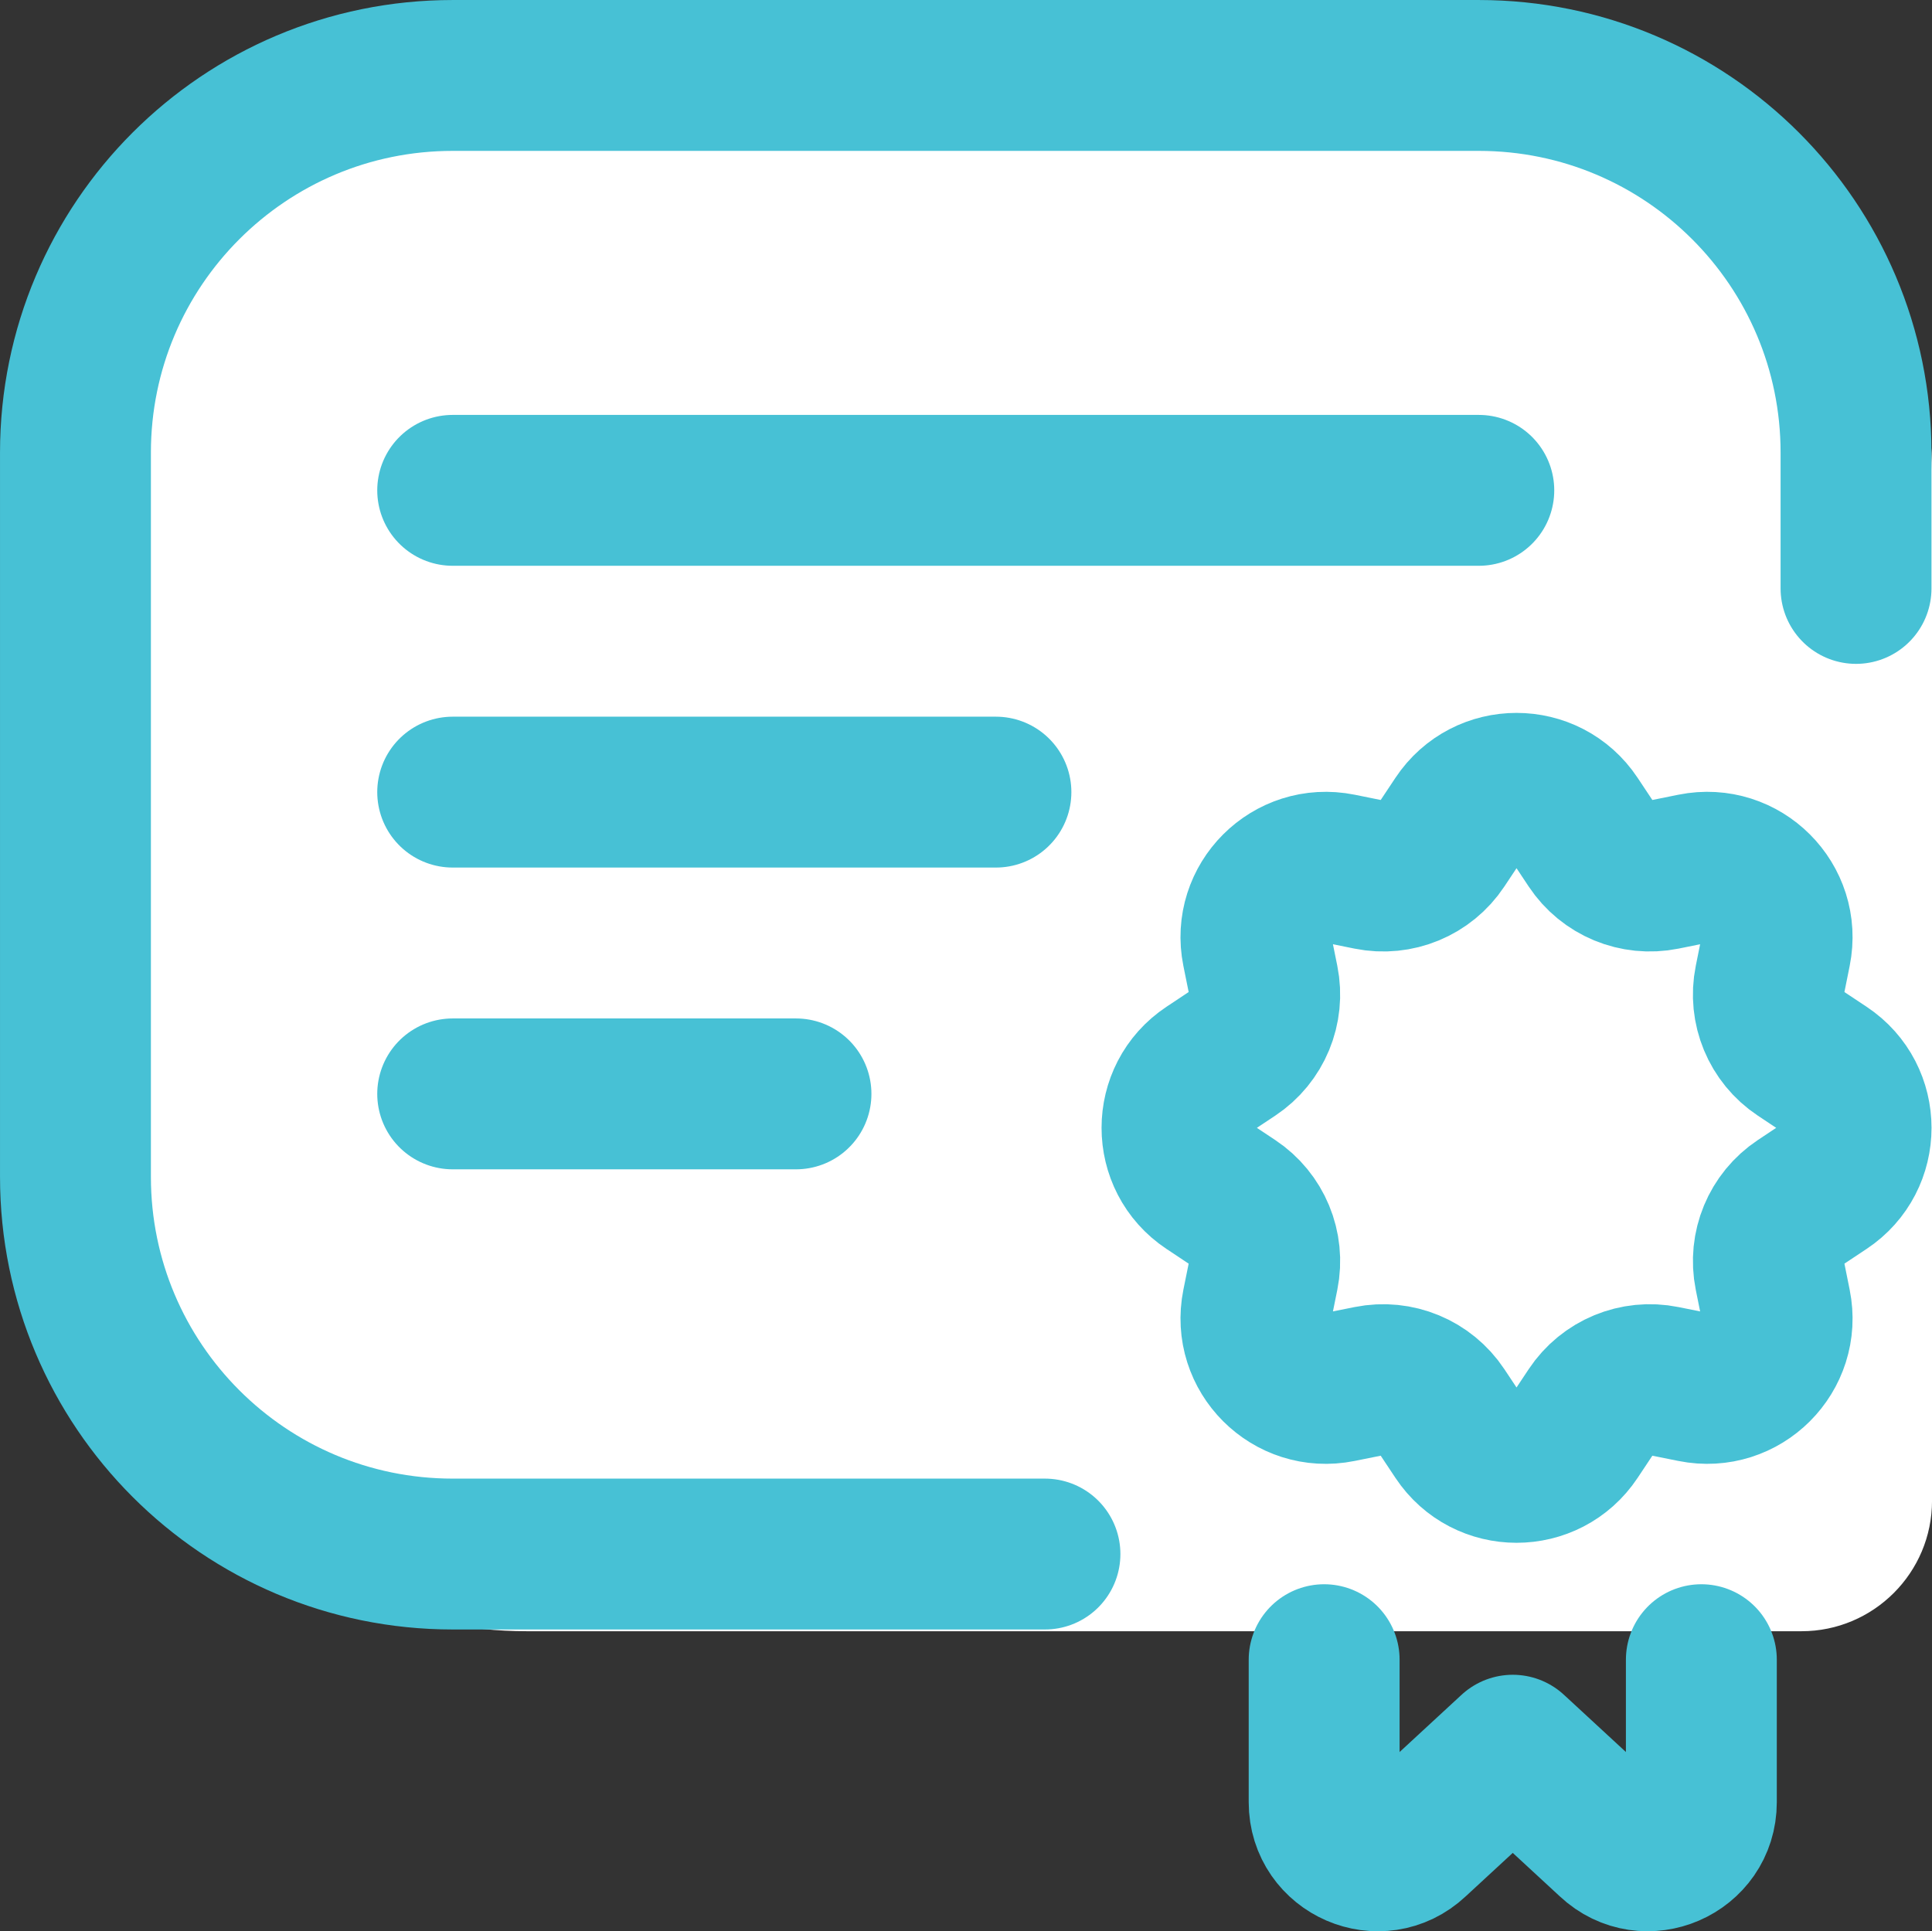
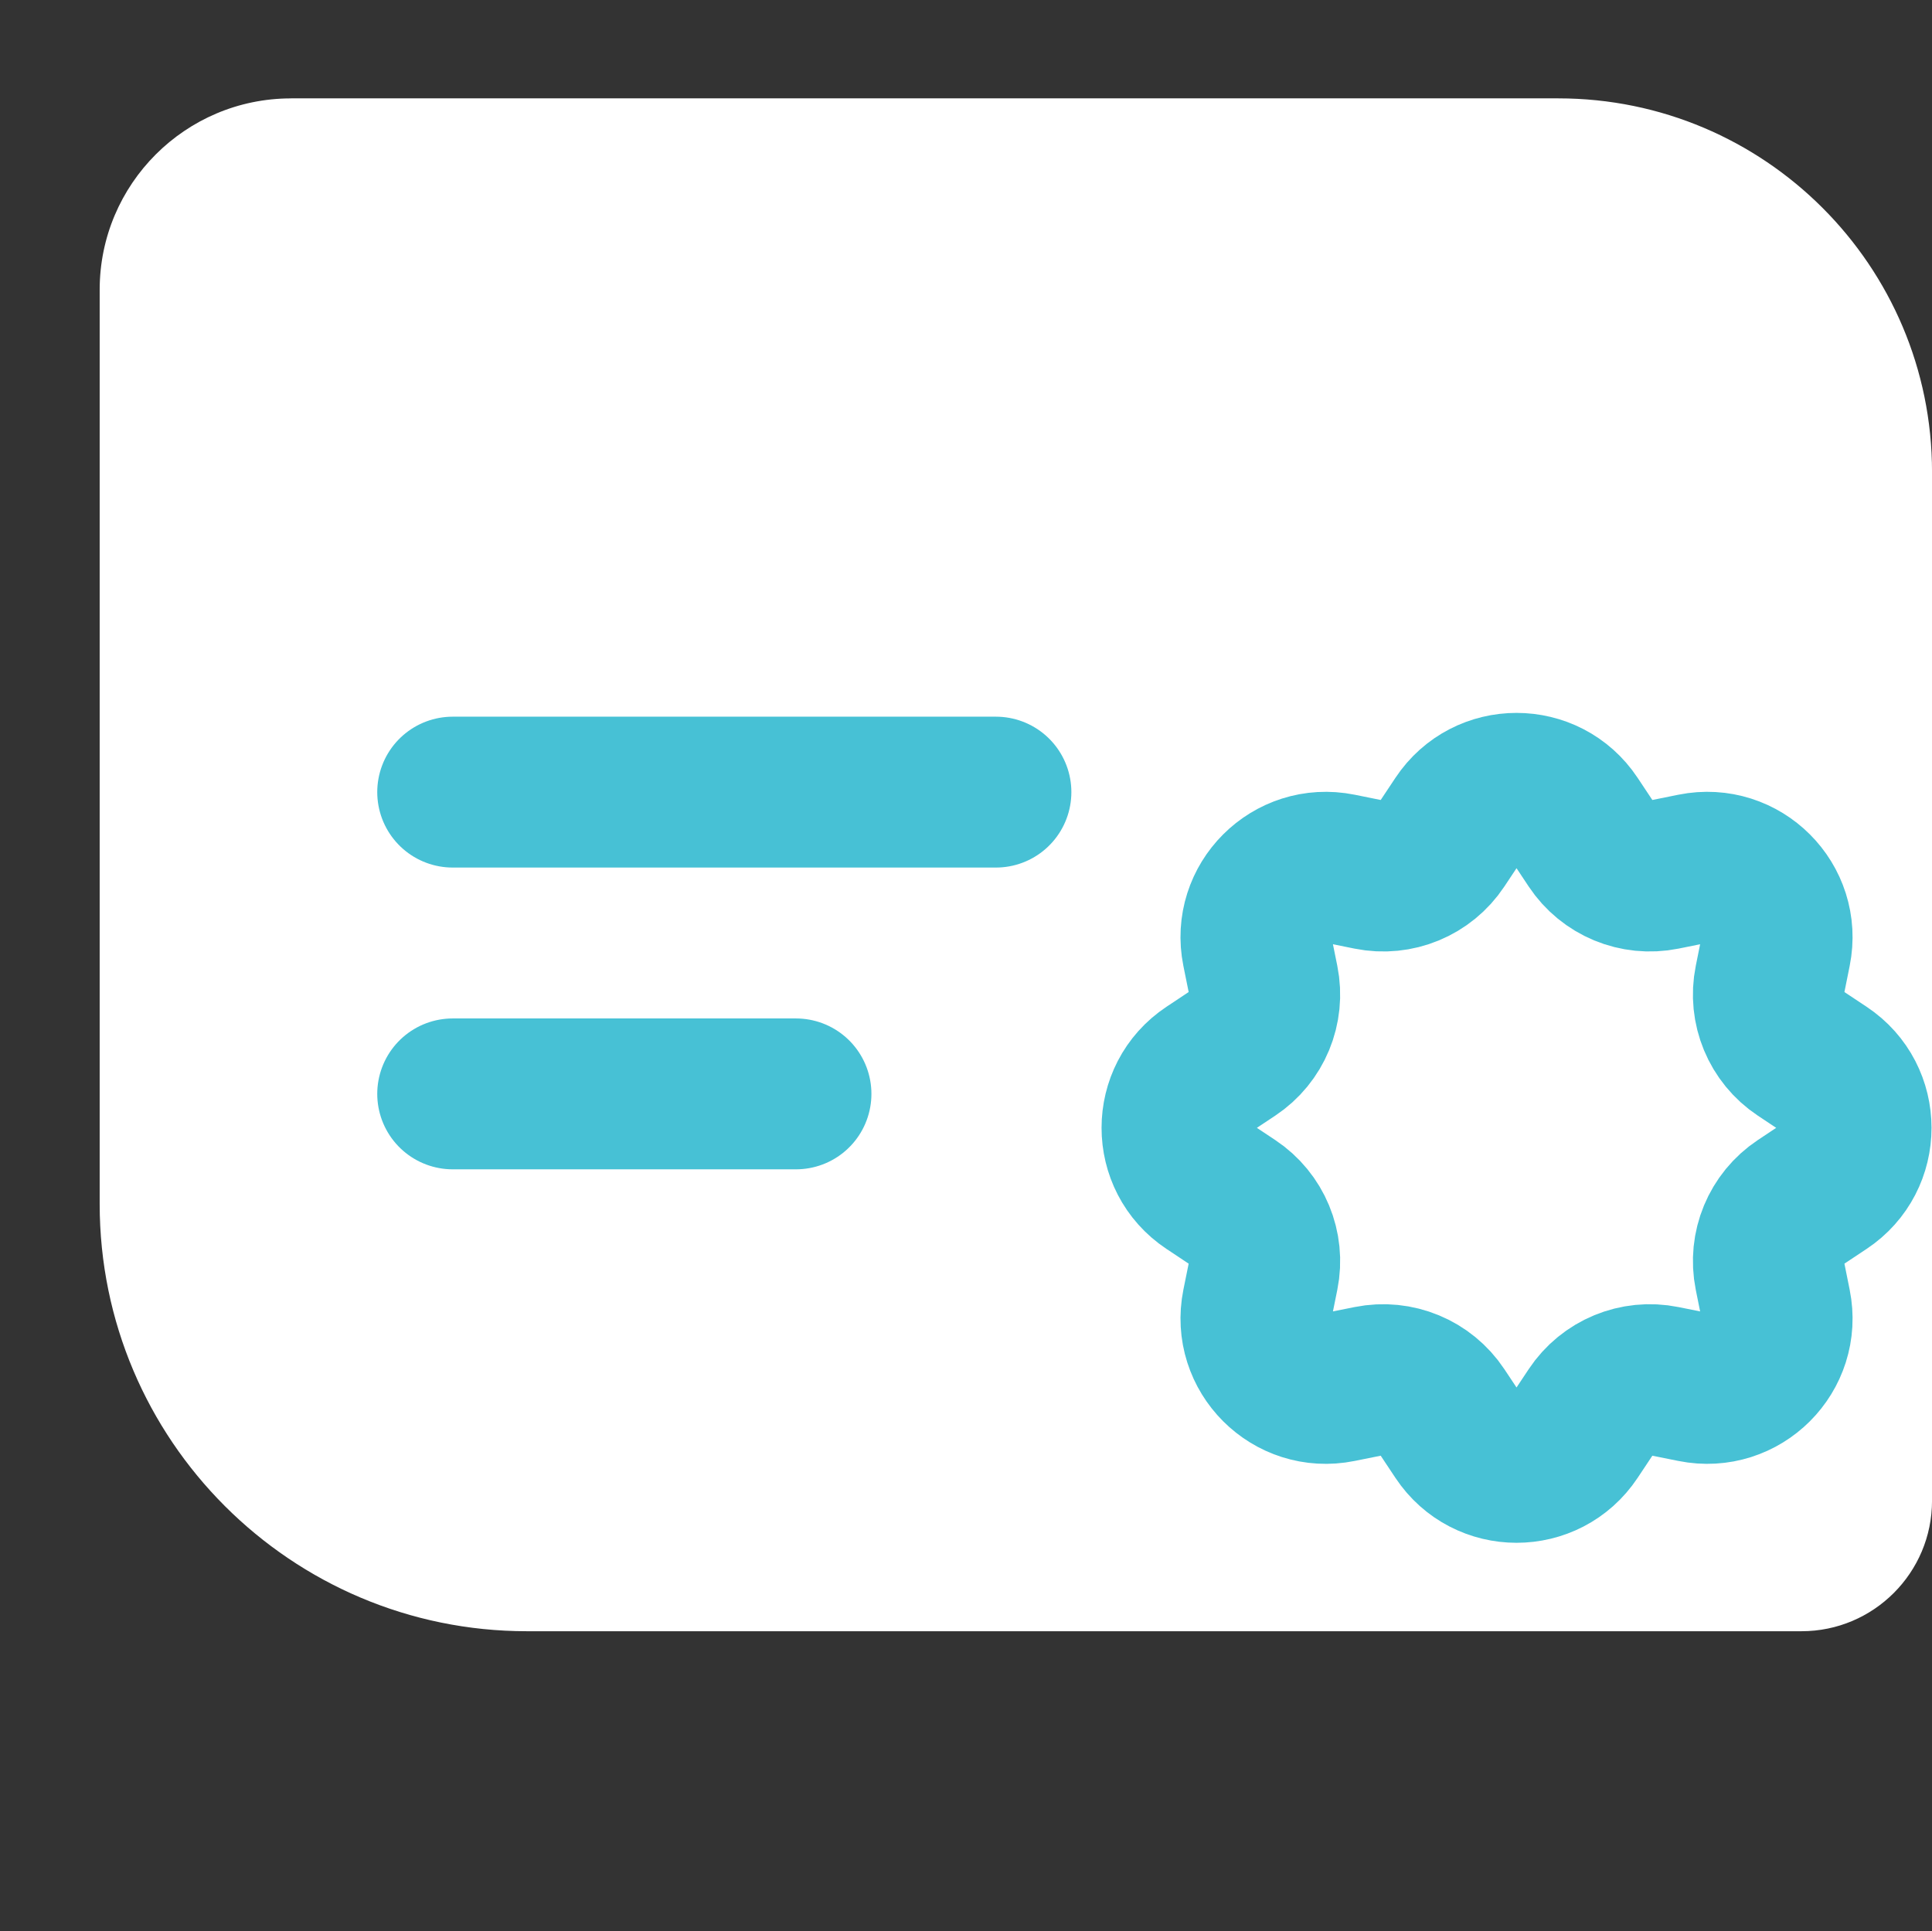
<svg xmlns="http://www.w3.org/2000/svg" id="katman_1" data-name="katman 1" viewBox="0 0 682.85 682.67">
  <rect x="0" y="0" width="682.85" height="682.67" fill="#333333" stroke="none" />
  <defs>
    <style>
      .cls-1 {
        fill: #fff;
      }

      .cls-2 {
        fill: none;
        stroke: #47c1d5;
        stroke-linecap: round;
        stroke-linejoin: round;
        stroke-width: 53.33px;
      }
    </style>
  </defs>
  <path class="cls-1" d="M102.86,34.77h447.92c72.89,0,132.08,59.18,132.08,132.08v363.64c0,25.45-20.67,46.12-46.12,46.12H186.22c-83.34,0-150.99-67.66-150.99-150.99V102.41c0-37.33,30.31-67.63,67.63-67.63Z" />
  <g id="g1369">
    <g id="g1375">
-       <path id="path1377" class="cls-2" d="M369.33,549.33H160c-73.64,0-133.33-59.69-133.33-133.33V160C26.67,86.36,86.36,26.67,160,26.67h362.67c73.64,0,133.33,59.69,133.33,133.33v48" />
-     </g>
+       </g>
    <g id="g1379">
      <path id="path1381" class="cls-2" d="M160,280h192" />
    </g>
    <g id="g1383">
      <path id="path1385" class="cls-2" d="M160,386.67h121.33" />
    </g>
    <g id="g1387">
      <path id="path1389" class="cls-2" d="M556.6,289.71l5.92,8.91c5.56,8.37,15.63,12.54,25.48,10.56l10.48-2.12c17.33-3.5,32.62,11.8,29.13,29.13l-2.11,10.49c-1.99,9.85,2.19,19.92,10.56,25.48l8.91,5.92c14.73,9.78,14.73,31.41,0,41.19l-8.91,5.92c-8.37,5.56-12.54,15.63-10.56,25.48l2.11,10.48c3.5,17.33-11.8,32.62-29.13,29.13l-10.48-2.11c-9.85-1.99-19.92,2.19-25.48,10.56l-5.92,8.91c-9.78,14.73-31.41,14.73-41.19,0l-5.92-8.91c-5.56-8.37-15.63-12.54-25.48-10.56l-10.48,2.11c-17.33,3.5-32.62-11.8-29.13-29.13l2.12-10.48c1.99-9.85-2.19-19.92-10.56-25.48l-8.91-5.92c-14.73-9.78-14.73-31.41,0-41.19l8.91-5.92c8.37-5.56,12.54-15.63,10.56-25.48l-2.12-10.49c-3.5-17.33,11.8-32.62,29.13-29.13l10.48,2.12c9.85,1.99,19.93-2.19,25.48-10.56l5.92-8.91c9.78-14.73,31.41-14.73,41.19,0Z" />
    </g>
    <g id="g1391">
-       <path id="path1393" class="cls-2" d="M160,173.33h362.67" />
-     </g>
+       </g>
    <g id="g1395">
-       <path id="path1397" class="cls-2" d="M601.33,586.67v50.4c0,16.55-19.77,25.1-31.83,13.77l-34.83-32.17-34.83,32.17c-12.06,11.34-31.83,2.79-31.83-13.77v-50.4" />
-     </g>
+       </g>
  </g>
</svg>